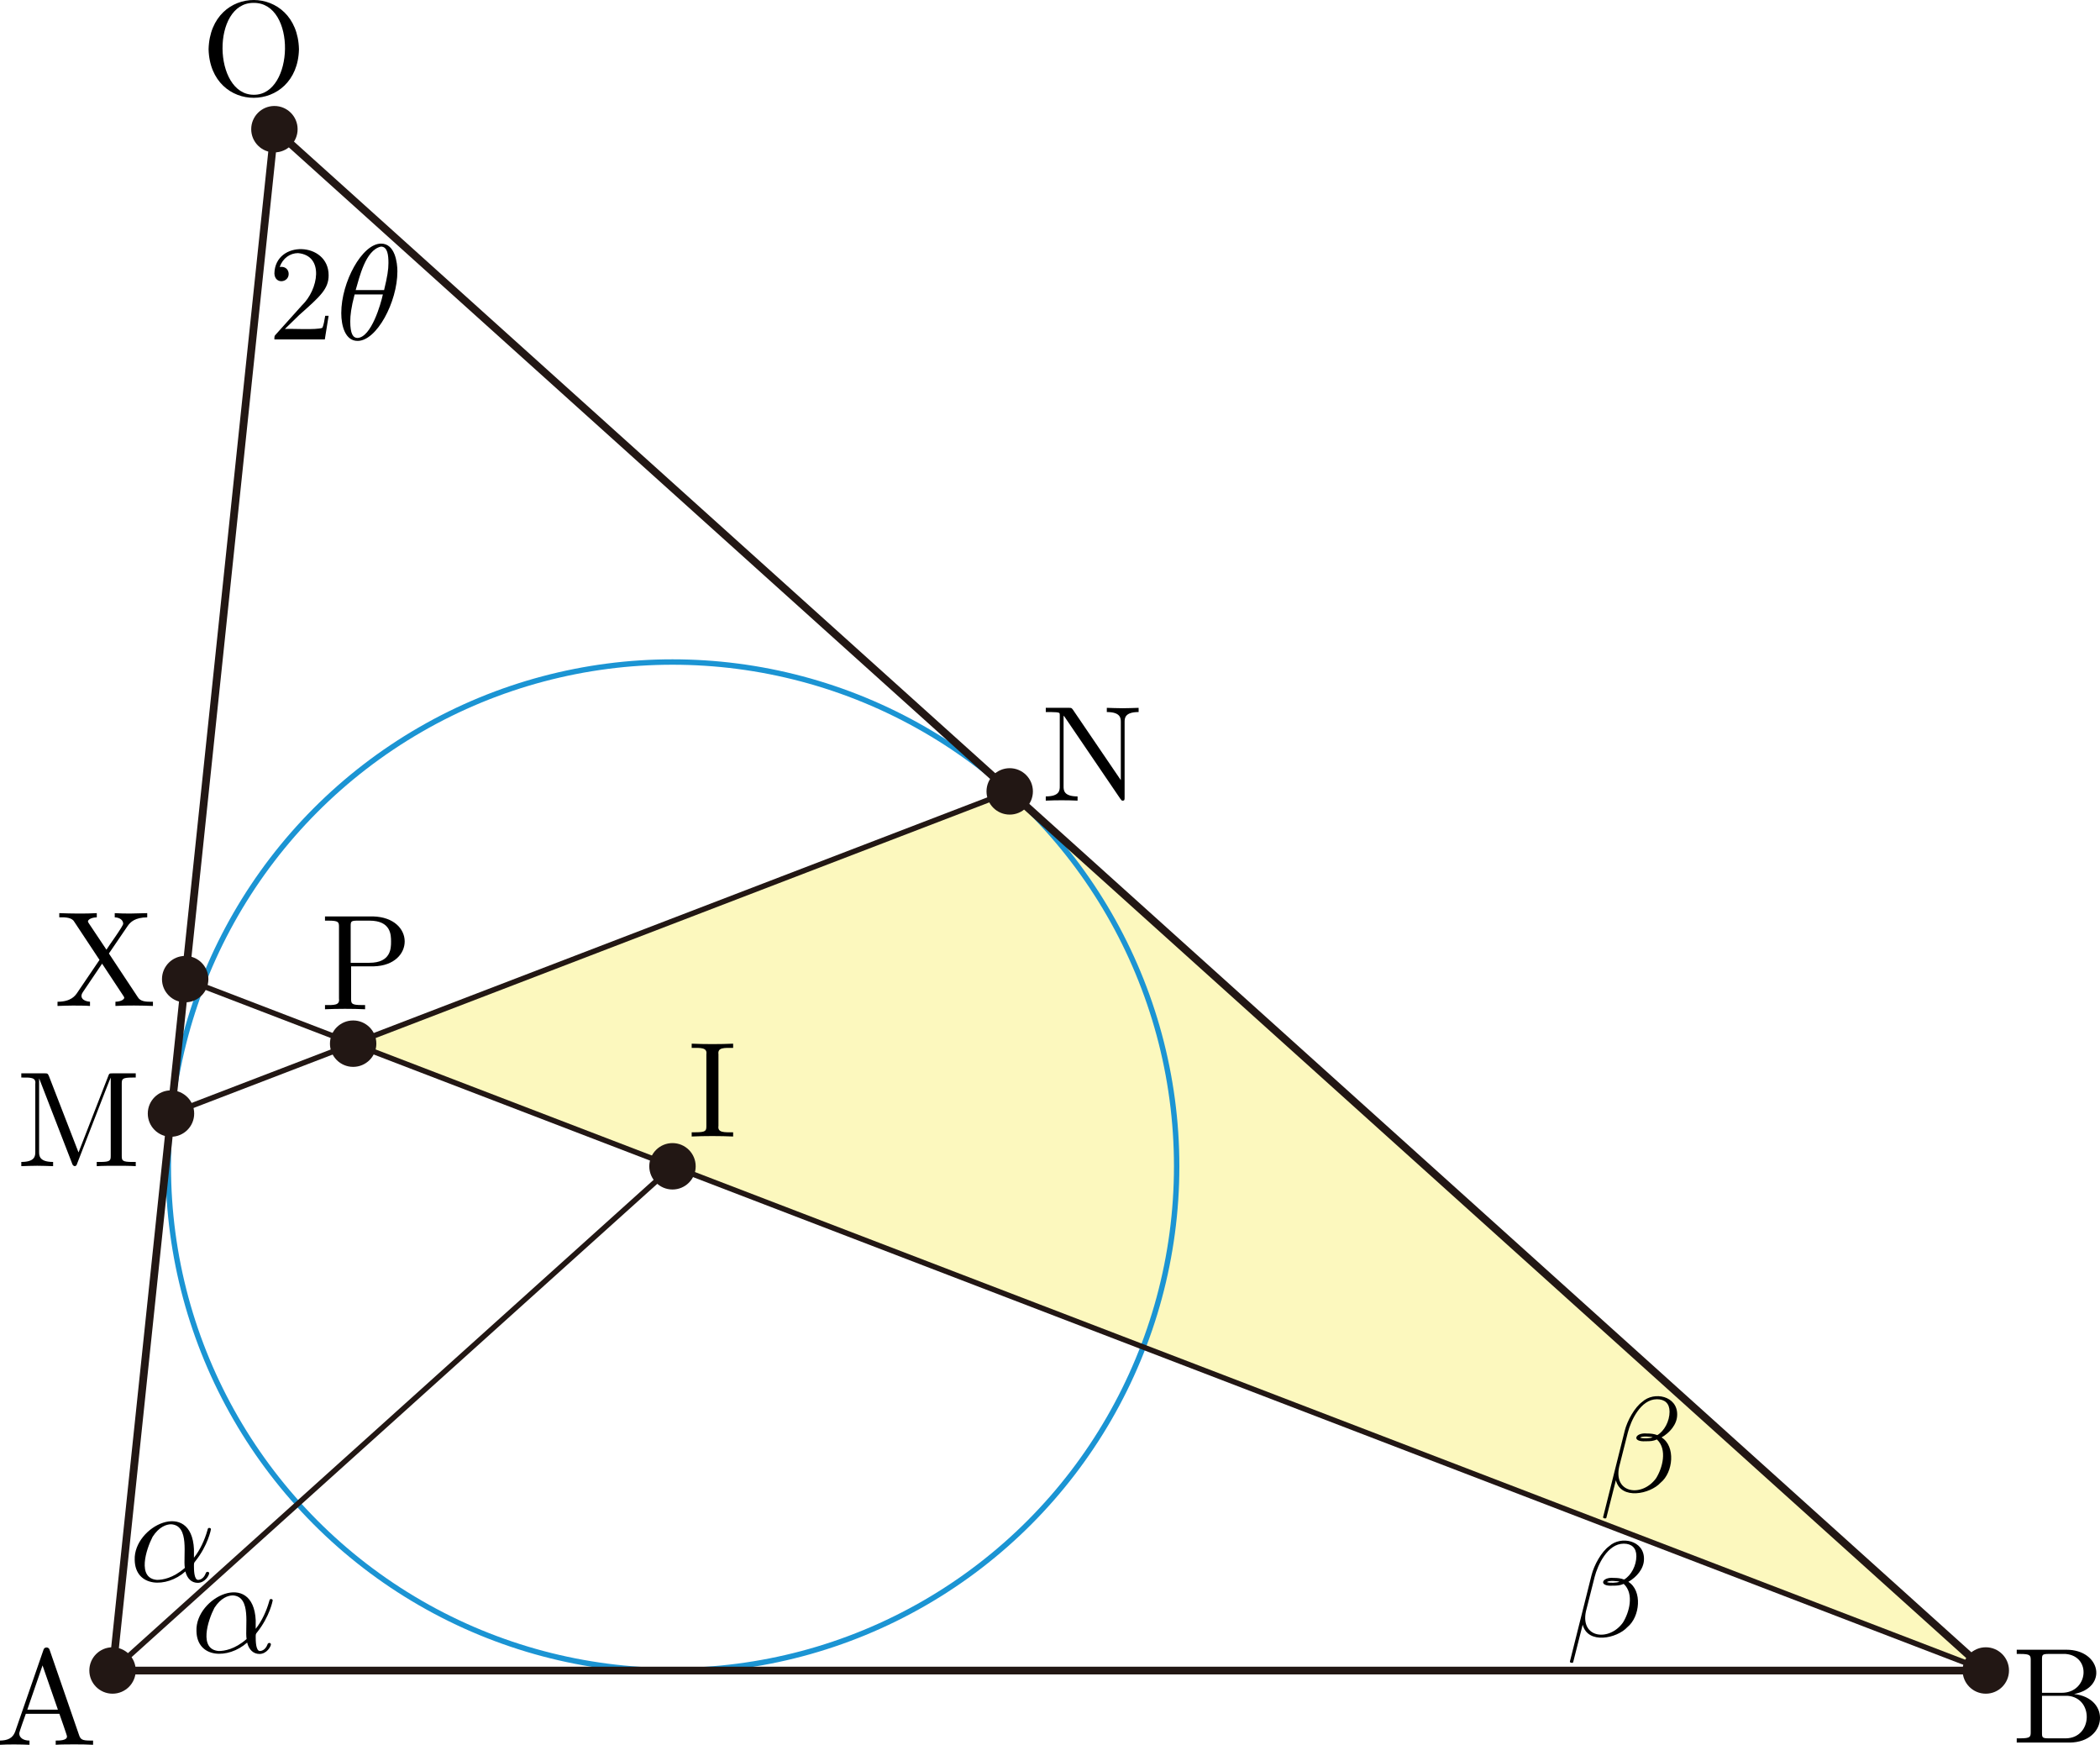
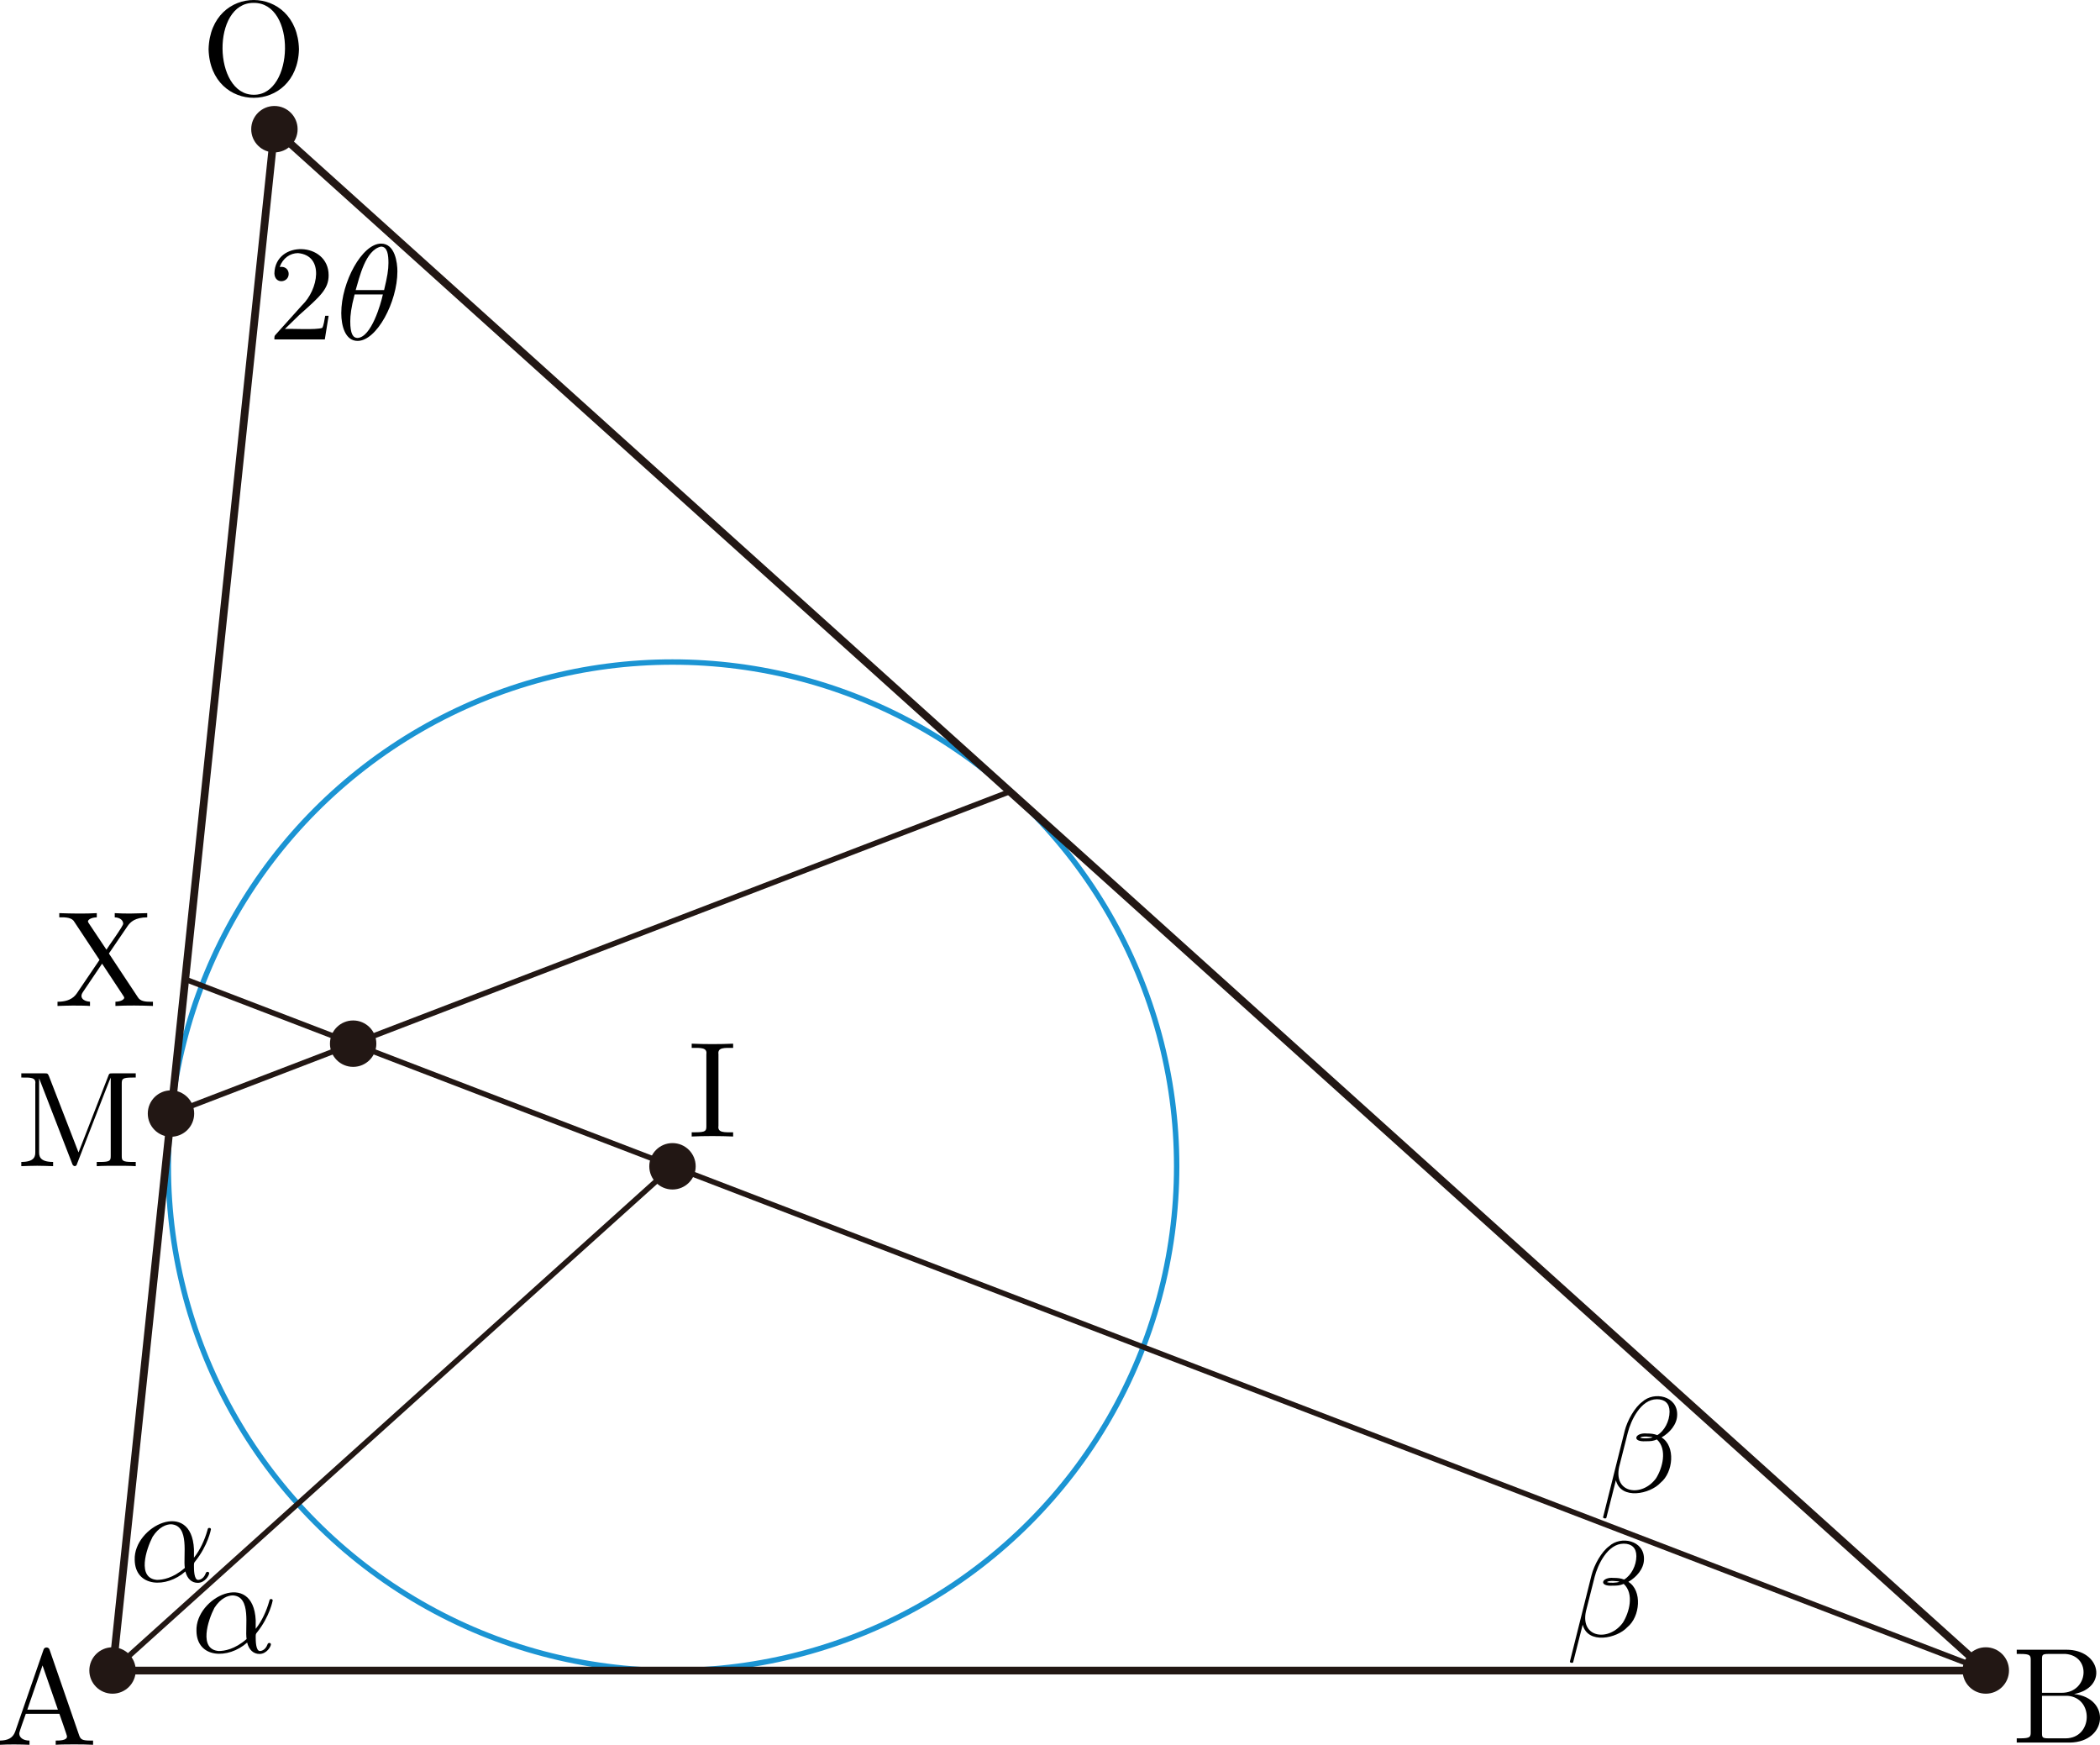
<svg xmlns="http://www.w3.org/2000/svg" id="_レイヤー_2" viewBox="0 0 153.979 127.912">
  <g id="Workplace">
    <g id="_1A_3_04">
-       <polyline id="_BNP" points="145.612 122.469 74.042 58.024 74.042 58.024 25.9 76.519 25.9 76.519 145.612 122.469 145.612 122.469" fill="rgba(243,231,39,.3)" />
      <g id="_角">
-         <path d="M14.222,113.576c-.173-3.742-4.437-1.696-4.345.777.032,2.019,2.33,2.089,3.717.849.13.529.458.835.906.835.528,0,.837-.547.837-.705-.009-.139-.218-.134-.249,0-.179.489-.538.489-.558.489-.309,0-.309-.781-.309-1.018,0-.209,0-.23.1-.349.937-1.176,1.146-2.331,1.146-2.342,0-.021-.01-.101-.12-.101-.1,0-.1.033-.149.209-.179.629-.508,1.389-.977,1.975v-.619ZM13.554,114.943c-.877.766-1.644.878-2.043.878-1.487-.115-.792-2.25-.319-3.162.468-.727,1.006-.914,1.355-.914,1.383.081.869,2.326,1.006,3.198" />
+         <path d="M14.222,113.576c-.173-3.742-4.437-1.696-4.345.777.032,2.019,2.33,2.089,3.717.849.13.529.458.835.906.835.528,0,.837-.547.837-.705-.009-.139-.218-.134-.249,0-.179.489-.538.489-.558.489-.309,0-.309-.781-.309-1.018,0-.209,0-.23.1-.349.937-1.176,1.146-2.331,1.146-2.342,0-.021-.01-.101-.12-.101-.1,0-.1.033-.149.209-.179.629-.508,1.389-.977,1.975ZM13.554,114.943c-.877.766-1.644.878-2.043.878-1.487-.115-.792-2.25-.319-3.162.468-.727,1.006-.914,1.355-.914,1.383.081.869,2.326,1.006,3.198" />
        <path d="M18.75,118.79c-.173-3.742-4.437-1.696-4.345.777.032,2.019,2.33,2.089,3.717.849.13.529.458.835.906.835.528,0,.837-.547.837-.705-.009-.139-.218-.134-.249,0-.179.489-.538.489-.558.489-.309,0-.309-.781-.309-1.018,0-.209,0-.23.1-.349.937-1.176,1.146-2.331,1.146-2.342,0-.021-.01-.101-.12-.101-.1,0-.1.033-.149.209-.179.629-.508,1.389-.977,1.975v-.619ZM18.082,120.157c-.877.766-1.644.878-2.043.878-1.487-.115-.792-2.25-.319-3.162.468-.727,1.006-.914,1.355-.914,1.383.081.869,2.326,1.006,3.198" />
        <path d="M120.542,114.303c.03-1.374-1.688-1.748-2.561-.946-.548.396-1.096,1.363-1.285,2.122l-1.585,6.327c-.026.091.216.138.239.05,0,0,.698-2.752.698-2.752.372,1.462,2.512,1.016,3.278.18.933-.754,1.109-2.684.07-3.32.578-.327,1.146-.946,1.146-1.662ZM118.748,115.958c-.192.076-.686.107-.916.029.076-.14.792-.085.916-.029ZM119.984,114.073c0,.698-.378,1.414-.897,1.723-.269-.097-.468-.119-.767-.119-.883-.085-1.142.637-.08.568.369,0,.518-.011.817-.13.787.73.399,2.113-.06,2.838-1.002,1.398-3.133,1.153-2.711-.824,0,0,.638-2.522.638-2.522.219-.86.937-2.442,2.132-2.442.578,0,.927.309.927.906" />
        <path d="M122.976,103.716c.03-1.374-1.688-1.748-2.561-.946-.548.396-1.096,1.363-1.285,2.122l-1.585,6.327c-.026.091.216.138.239.05,0,0,.698-2.752.698-2.752.372,1.462,2.512,1.016,3.278.18.933-.754,1.109-2.684.07-3.32.578-.327,1.146-.946,1.146-1.662ZM121.182,105.37c-.192.076-.686.107-.916.029.076-.14.792-.085.916-.029ZM122.418,103.486c0,.698-.378,1.414-.897,1.723-.269-.097-.468-.119-.767-.119-.883-.085-1.142.637-.08.568.369,0,.518-.011.817-.13.787.73.399,2.113-.06,2.838-1.002,1.398-3.133,1.153-2.711-.824,0,0,.638-2.522.638-2.522.219-.86.937-2.442,2.132-2.442.578,0,.927.309.927.906" />
        <path d="M20.888,24.118l1.056-1.029c1.554-1.374,2.152-1.914,2.152-2.91.002-2.465-3.923-2.596-3.976-.13.034.821,1.054.675,1.046.032,0-.259-.179-.518-.528-.518-.08,0-.1,0-.13.007.23-.647.767-1.014,1.345-1.014,1.943.182,1.491,2.679.289,3.827,0,0-1.913,2.13-1.913,2.13-.11.112-.11.133-.11.371h3.697l.279-1.734h-.249c-.05.299-.12.737-.219.888-.48.162-2.165.045-2.74.079" />
        <path d="M29.139,19.902c0-.658-.179-2.043-1.196-2.043-1.385,0-2.92,2.809-2.92,5.094,0,.935.289,2.039,1.196,2.039,1.405,0,2.919-2.86,2.919-5.09ZM26.08,21.265c.273-.918.713-2.936,1.854-3.187.488,0,.548.637.548,1.205,0,.489-.08.996-.319,1.982h-2.083ZM28.073,21.585c-.152.714-.849,3.134-1.853,3.191-.329,0-.538-.291-.538-1.216,0-.421.06-.996.319-1.975h2.073" />
      </g>
      <circle id="_内接円" cx="49.309" cy="85.501" r="36.968" fill="none" stroke="#1b94d3" stroke-linejoin="bevel" stroke-width=".397" />
      <polyline id="_OAB" points="20.128 9.477 8.259 122.469 8.259 122.469 145.612 122.469 145.612 122.469 20.128 9.477 20.128 9.477" fill="none" stroke="#221714" stroke-linejoin="bevel" stroke-width=".567" />
      <line id="MN" x1="12.537" y1="81.648" x2="74.035" y2="58.036" fill="none" stroke="#221714" stroke-linejoin="bevel" stroke-width=".397" />
      <line id="BI" x1="145.612" y1="122.469" x2="13.578" y2="71.787" fill="none" stroke="#221714" stroke-linejoin="bevel" stroke-width=".397" />
      <line id="AI" x1="8.258" y1="122.469" x2="49.315" y2="85.509" fill="none" stroke="#221714" stroke-linejoin="bevel" stroke-width=".397" />
      <g id="_点">
        <circle cx="20.121" cy="9.471" r="1.701" fill="#221714" />
        <path d="M21.921,3.61c-.115-4.795-6.499-4.83-6.627,0,.127,4.772,6.519,4.723,6.627,0ZM18.612,6.948c-2.999.007-3.117-6.765-.01-6.737,3.148-.019,2.969,6.76.01,6.737" />
        <circle cx="8.251" cy="122.463" r="1.701" fill="#221714" />
        <path d="M3.647,120.977c-.046-.266-.42-.271-.468,0,0,0-2.063,5.96-2.063,5.96-.179.507-.578.655-1.116.665v.309c.587-.039,1.51-.03,2.163,0,0,0,0-.309,0-.309-.498,0-.748-.248-.748-.507-.044-.056.461-1.375.478-1.457,0,0,2.461,0,2.461,0,.01.037.599,1.688.558,1.665,0,.298-.558.298-.827.298v.309c.359-.029,1.056-.029,1.435-.029.429,0,.887.007,1.305.029v-.309h-.179c-.598,0-.737-.068-.847-.399l-2.152-6.227ZM3.119,122.092l1.126,3.241h-2.242l1.116-3.241Z" />
        <circle cx="145.605" cy="122.463" r="1.701" fill="#221714" />
        <path d="M149.726,124.099v-2.45c0-.331.02-.399.488-.399h1.236c1.935.156,1.669,2.852-.279,2.849,0,0-1.445,0-1.445,0h0ZM152.078,124.189c2.503-.484,1.97-3.242-.558-3.248,0,0-3.647,0-3.647,0v.309h.239c.767,0,.787.108.787.468v5.252c0,.36-.02.468-.787.468h-.239v.309h3.906c2.744-.044,3.01-3.248.299-3.558ZM151.46,127.437h-1.246c-.468,0-.488-.068-.488-.399v-2.719h1.873c1.938.137,1.862,3.107-.14,3.119" />
        <circle cx="49.309" cy="85.501" r="1.701" fill="#221714" />
        <path d="M52.68,77.288c-.072-.503.406-.471,1.076-.468,0,0,0-.309,0-.309-.904.043-2.14.043-3.039,0,0,0,0,.309,0,.309.666-.006,1.153-.03,1.076.468,0,0,0,5.252,0,5.252,0,.36-.03.468-.817.468h-.259v.309c.904-.044,2.14-.043,3.039,0,0,0,0-.309,0-.309-.666.006-1.153.03-1.076-.468,0,0,0-5.252,0-5.252" />
        <circle cx="12.537" cy="81.635" r="1.701" fill="#221714" />
        <path d="M3.595,78.905c-.09-.219-.119-.219-.349-.219h-1.684v.309c.665-.006,1.096-.024,1.026.468,0,0,0,4.982,0,4.982,0,.27,0,.737-1.026.737v.309c.349-.011.837-.029,1.166-.029s.817.018,1.166.029v-.309c-1.026,0-1.026-.468-1.026-.737v-5.37h.01l2.401,6.198c.068.266.317.301.378.029.01-0,2.439-6.324,2.462-6.306,0,0,0,5.719,0,5.719,0,.36-.02.468-.787.468h-.239v.309c.369-.029,1.046-.029,1.435-.029.389,0,1.056,0,1.425.029v-.309h-.239c-.767,0-.787-.108-.787-.468v-5.252c0-.36.02-.468.787-.468h.239v-.309h-1.684c-.259,0-.259.011-.329.191l-2.182,5.608-2.163-5.579" />
-         <circle cx="74.035" cy="58.017" r="1.701" fill="#221714" />
-         <path d="M78.663,52.02c-.09-.119-.1-.13-.289-.13h-1.694v.309c.246-.001.542.002.787.018.229.032.239.04.239.23v5.201c0,.27,0,.737-1.027.737v.309c.779-.035,1.553-.034,2.332,0,0,0,0-.309,0-.309-1.026,0-1.026-.468-1.026-.737v-5.18c.05.047.06.058.1.119l4.066,5.979c.09.119.1.13.169.13.14,0,.14-.068.14-.259v-5.5c0-.27,0-.737,1.027-.737v-.309c-.349.011-.837.029-1.166.029-.329,0-.817-.018-1.166-.029v.309c1.027,0,1.027.468,1.027.737v4.255l-3.518-5.173" />
        <circle cx="25.894" cy="76.511" r="1.701" fill="#221714" />
-         <path d="M25.743,70.841h1.684c2.99-.087,3.027-3.58-.08-3.658,0,0-3.517,0-3.517,0v.309h.239c.768,0,.787.108.787.468v5.252c.068.497-.362.472-1.026.468,0,0,0,.309,0,.309.881-.043,2.058-.043,2.94,0,0,0,0-.309,0-.309h-.239c-.767,0-.787-.108-.787-.468v-2.37ZM25.713,70.582v-2.691c0-.331.02-.399.488-.399h.887c1.585,0,1.585,1.054,1.585,1.543,0,.468,0,1.547-1.585,1.547h-1.375" />
-         <circle cx="13.578" cy="71.78" r="1.701" fill="#221714" />
        <path d="M7.985,69.902l1.365-2.004c.219-.32.558-.637,1.445-.647v-.309c-.894.027-1.551.05-2.382,0v.309c.399.011.618.23.618.457.07.102-1.173,1.791-1.226,1.914,0,0-1.286-1.925-1.286-1.925-.02-.029-.07-.108-.07-.147,0-.119.219-.288.648-.299v-.309c-.862.049-1.847.033-2.75,0,0,0,0,.309,0,.309.505-.017.952.022,1.116.349,0,0,1.833,2.77,1.833,2.77l-1.634,2.41c-.14.201-.439.658-1.445.658v.309c.359-.011.777-.029,1.106-.029.369,0,.917,0,1.276.029v-.309c-.573-.044-.762-.37-.528-.698,0,0,1.415-2.094,1.415-2.094l1.575,2.385c.02.04.05.079.05.108,0,.119-.219.288-.647.298v.309c.856-.048,1.882-.036,2.75,0,0,0,0-.309,0-.309-.497.01-.929-0-1.126-.36,0,0-2.103-3.176-2.103-3.176" />
      </g>
    </g>
  </g>
</svg>